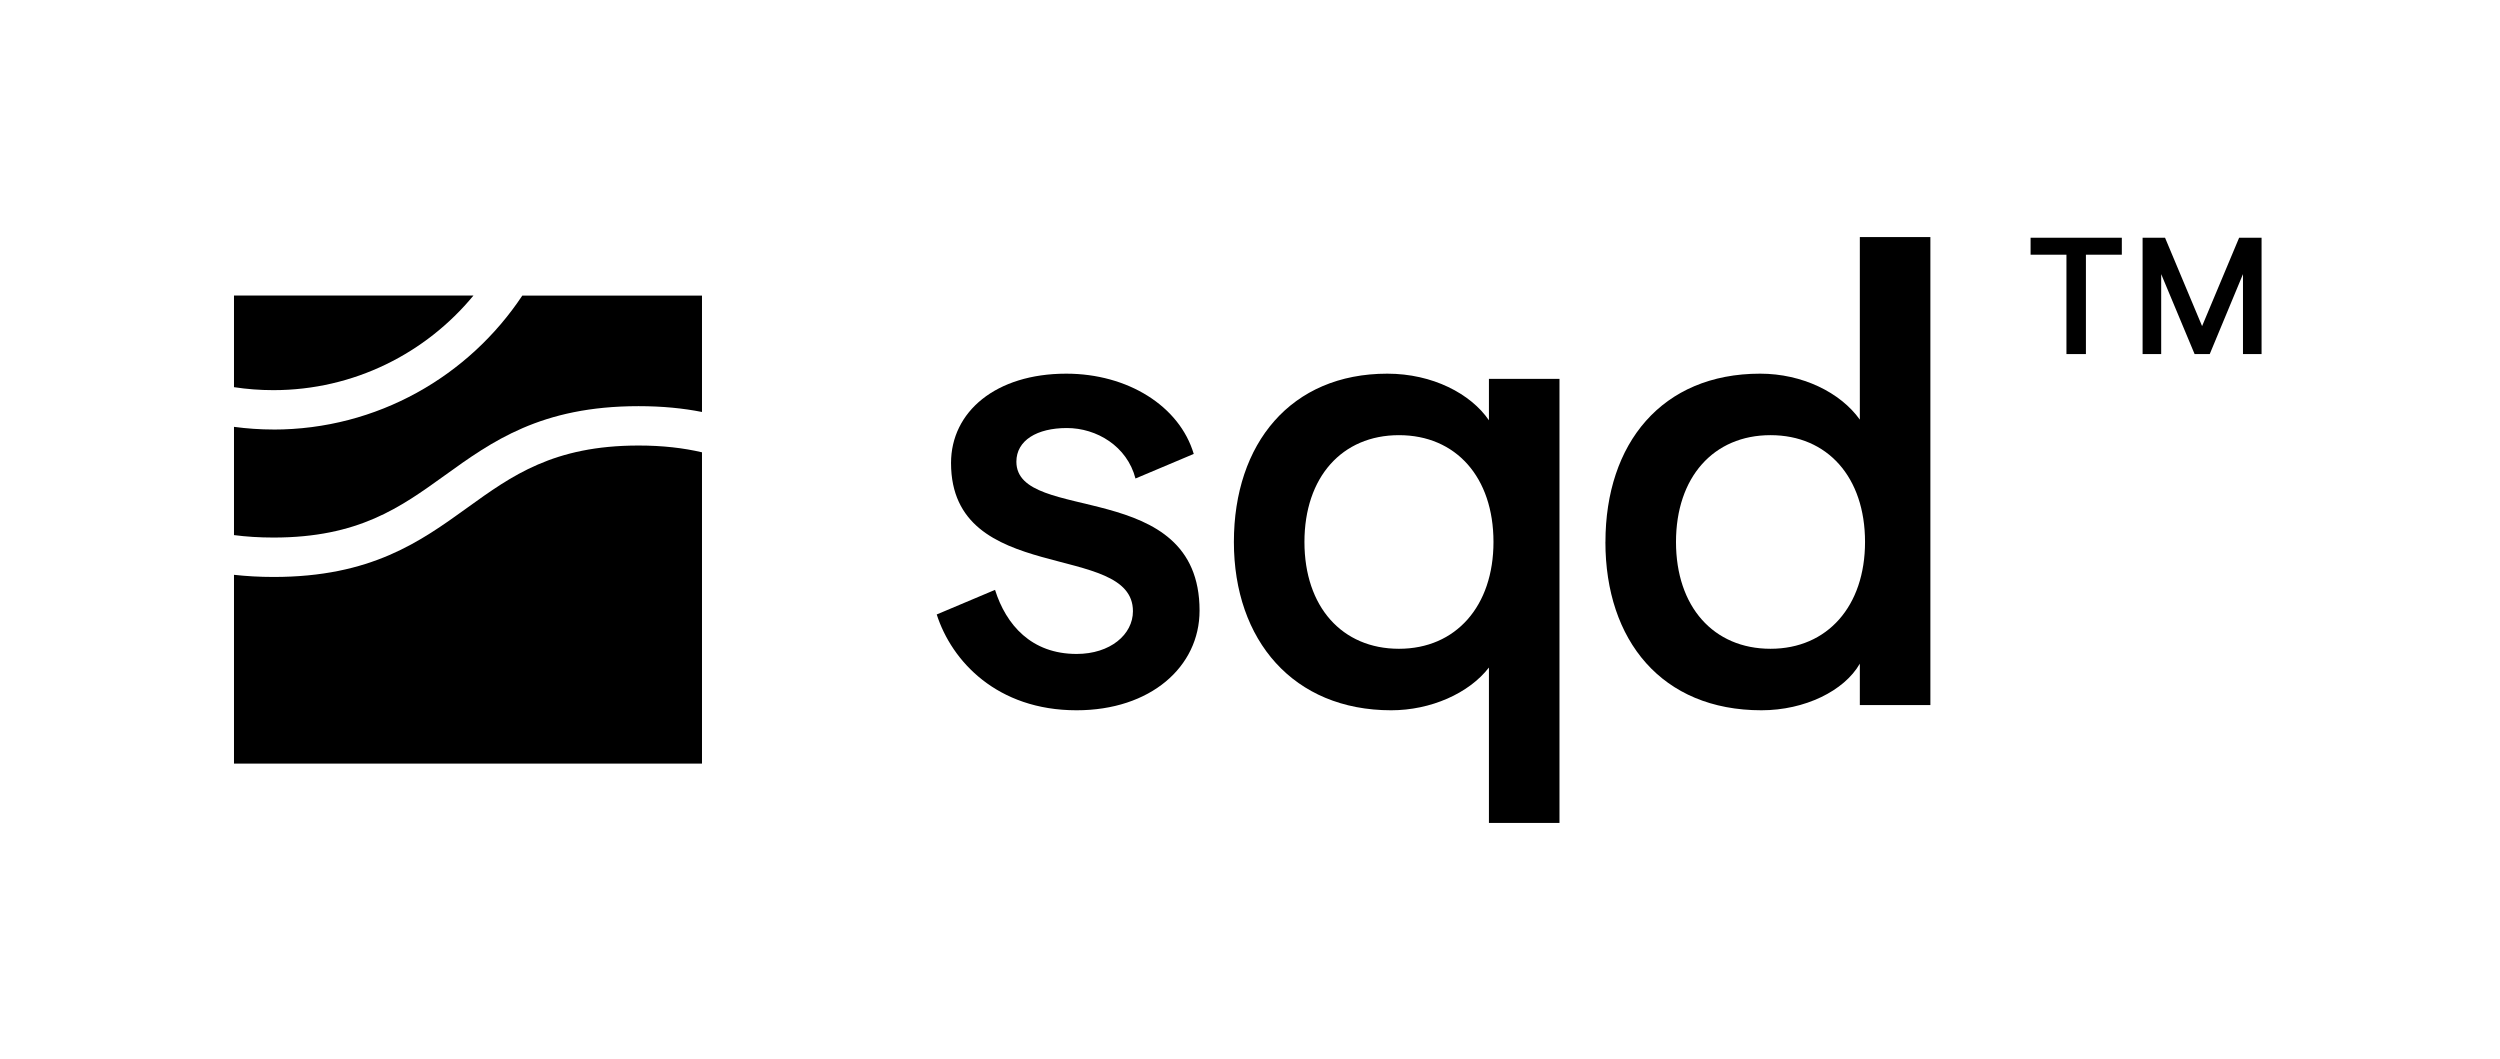
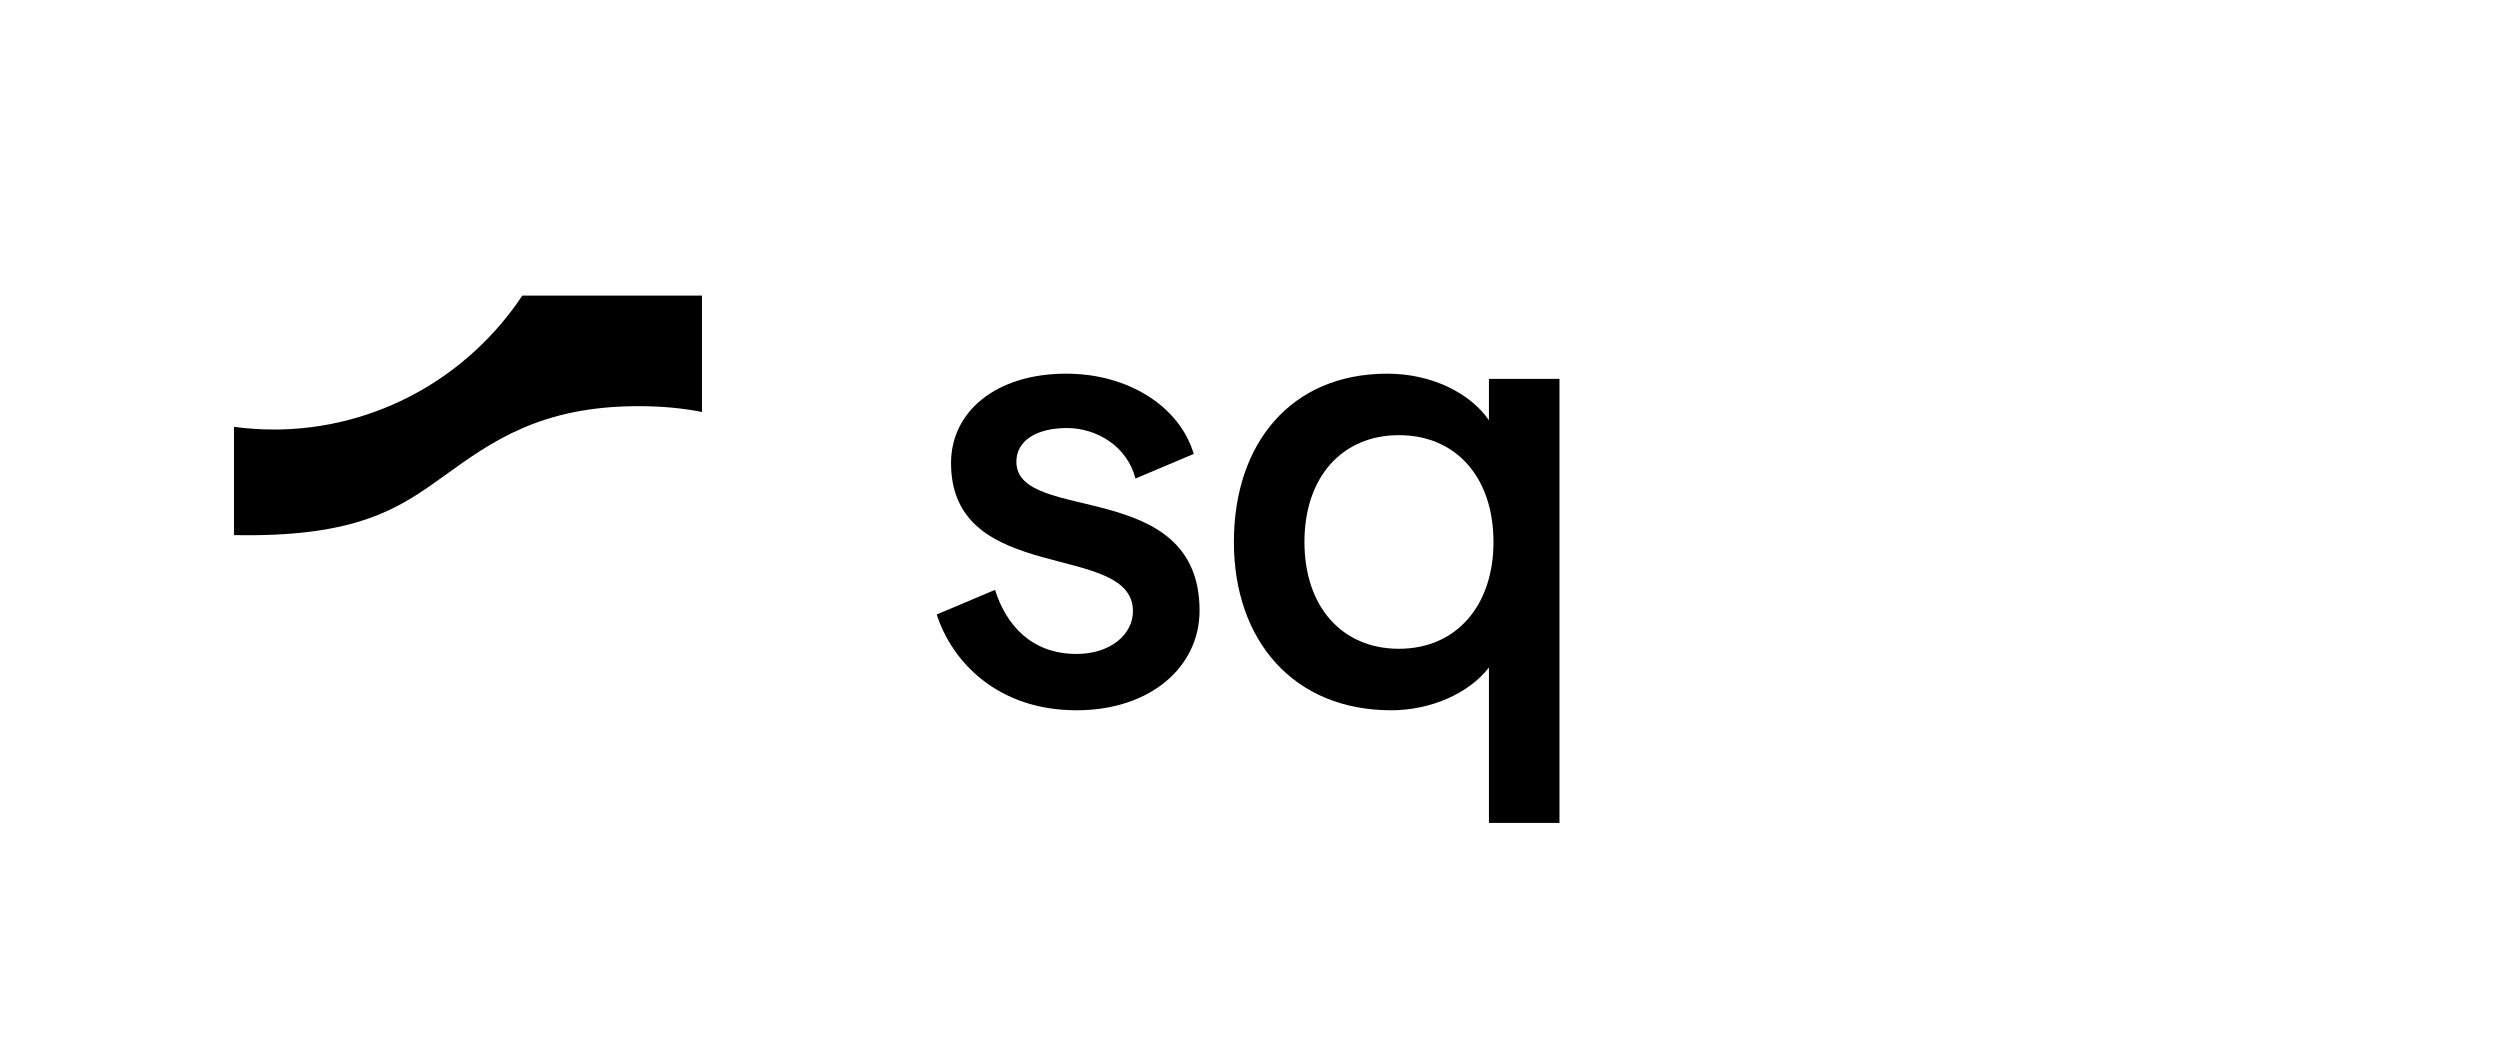
<svg xmlns="http://www.w3.org/2000/svg" width="812" height="344" viewBox="0 0 812 344" fill="none">
  <path d="M304.265 199.572L323.188 191.588C326.768 202.939 334.965 212.401 349.682 212.401C360.621 212.401 367.98 206.093 367.98 198.521C367.98 175.606 308.896 190.537 308.896 150.376C308.896 133.769 323.401 121.367 346.316 121.367C366.29 121.367 383.11 131.88 387.727 147.436L368.804 155.419C366.076 144.907 356.189 139.025 346.514 139.025C336.84 139.025 330.121 143.017 330.121 149.964C330.121 170.364 389.616 154.794 389.616 198.322C389.616 216.62 373.634 230.698 349.668 230.698C323.813 230.698 309.095 214.716 304.251 199.587L304.265 199.572Z" fill="black" />
  <path d="M483.604 267.279V216.819C477.084 225.229 464.682 230.698 451.854 230.698C420.103 230.698 400.768 207.997 400.768 176.033C400.768 144.069 419.265 121.367 450.589 121.367C465.307 121.367 477.709 127.888 483.604 136.511V123.058H506.519V267.279H483.604ZM485.082 176.033C485.082 155.007 472.893 141.341 454.382 141.341C435.872 141.341 423.683 155.007 423.683 176.033C423.683 197.058 435.872 210.724 454.382 210.724C472.893 210.724 485.082 196.845 485.082 176.033Z" fill="black" />
-   <path d="M521.45 176.031C521.45 144.068 539.747 121.366 571.697 121.366C585.364 121.366 597.766 127.46 604.073 136.297V77H626.988V229.006H604.073V215.553C599.03 224.389 586.202 230.697 572.109 230.697C539.733 230.697 521.436 207.995 521.436 176.031H521.45ZM605.764 176.031C605.764 155.006 593.575 141.34 575.064 141.34C556.553 141.34 544.364 155.006 544.364 176.031C544.364 197.057 556.553 210.723 575.064 210.723C593.575 210.723 605.764 196.844 605.764 176.031Z" fill="black" />
-   <path d="M671.198 82.727H659.534V77.215H689.168V82.727H677.505V115.003H671.183V82.727H671.198Z" fill="black" />
-   <path d="M695.916 77.215H703.204L715.237 105.926L727.269 77.215H734.557V115.003H728.519V89.034L717.723 115.003H712.807L701.954 89.034V115.003H695.916V77.215Z" fill="black" />
-   <path d="M88.786 139.507C84.453 139.507 80.191 139.195 76 138.641V173.801C79.935 174.312 84.197 174.597 88.857 174.597C116.431 174.597 130.012 164.808 144.389 154.466C159.774 143.386 175.699 131.921 207.393 131.921C215.136 131.921 221.926 132.603 228.006 133.811V96.008H169.647C152.259 122.204 122.511 139.521 88.786 139.521V139.507Z" fill="black" />
-   <path d="M207.393 144.707C179.819 144.707 166.238 154.495 151.861 164.851C136.476 175.932 120.551 187.397 88.857 187.397C84.254 187.397 79.978 187.141 76 186.701V248.015H228.006V146.909C222.054 145.517 215.292 144.707 207.393 144.707Z" fill="black" />
-   <path d="M76 125.754C80.177 126.393 84.439 126.72 88.786 126.72C114.925 126.72 138.323 114.744 153.779 95.992H76V125.74V125.754Z" fill="black" />
+   <path d="M88.786 139.507C84.453 139.507 80.191 139.195 76 138.641V173.801C116.431 174.597 130.012 164.808 144.389 154.466C159.774 143.386 175.699 131.921 207.393 131.921C215.136 131.921 221.926 132.603 228.006 133.811V96.008H169.647C152.259 122.204 122.511 139.521 88.786 139.521V139.507Z" fill="black" />
</svg>